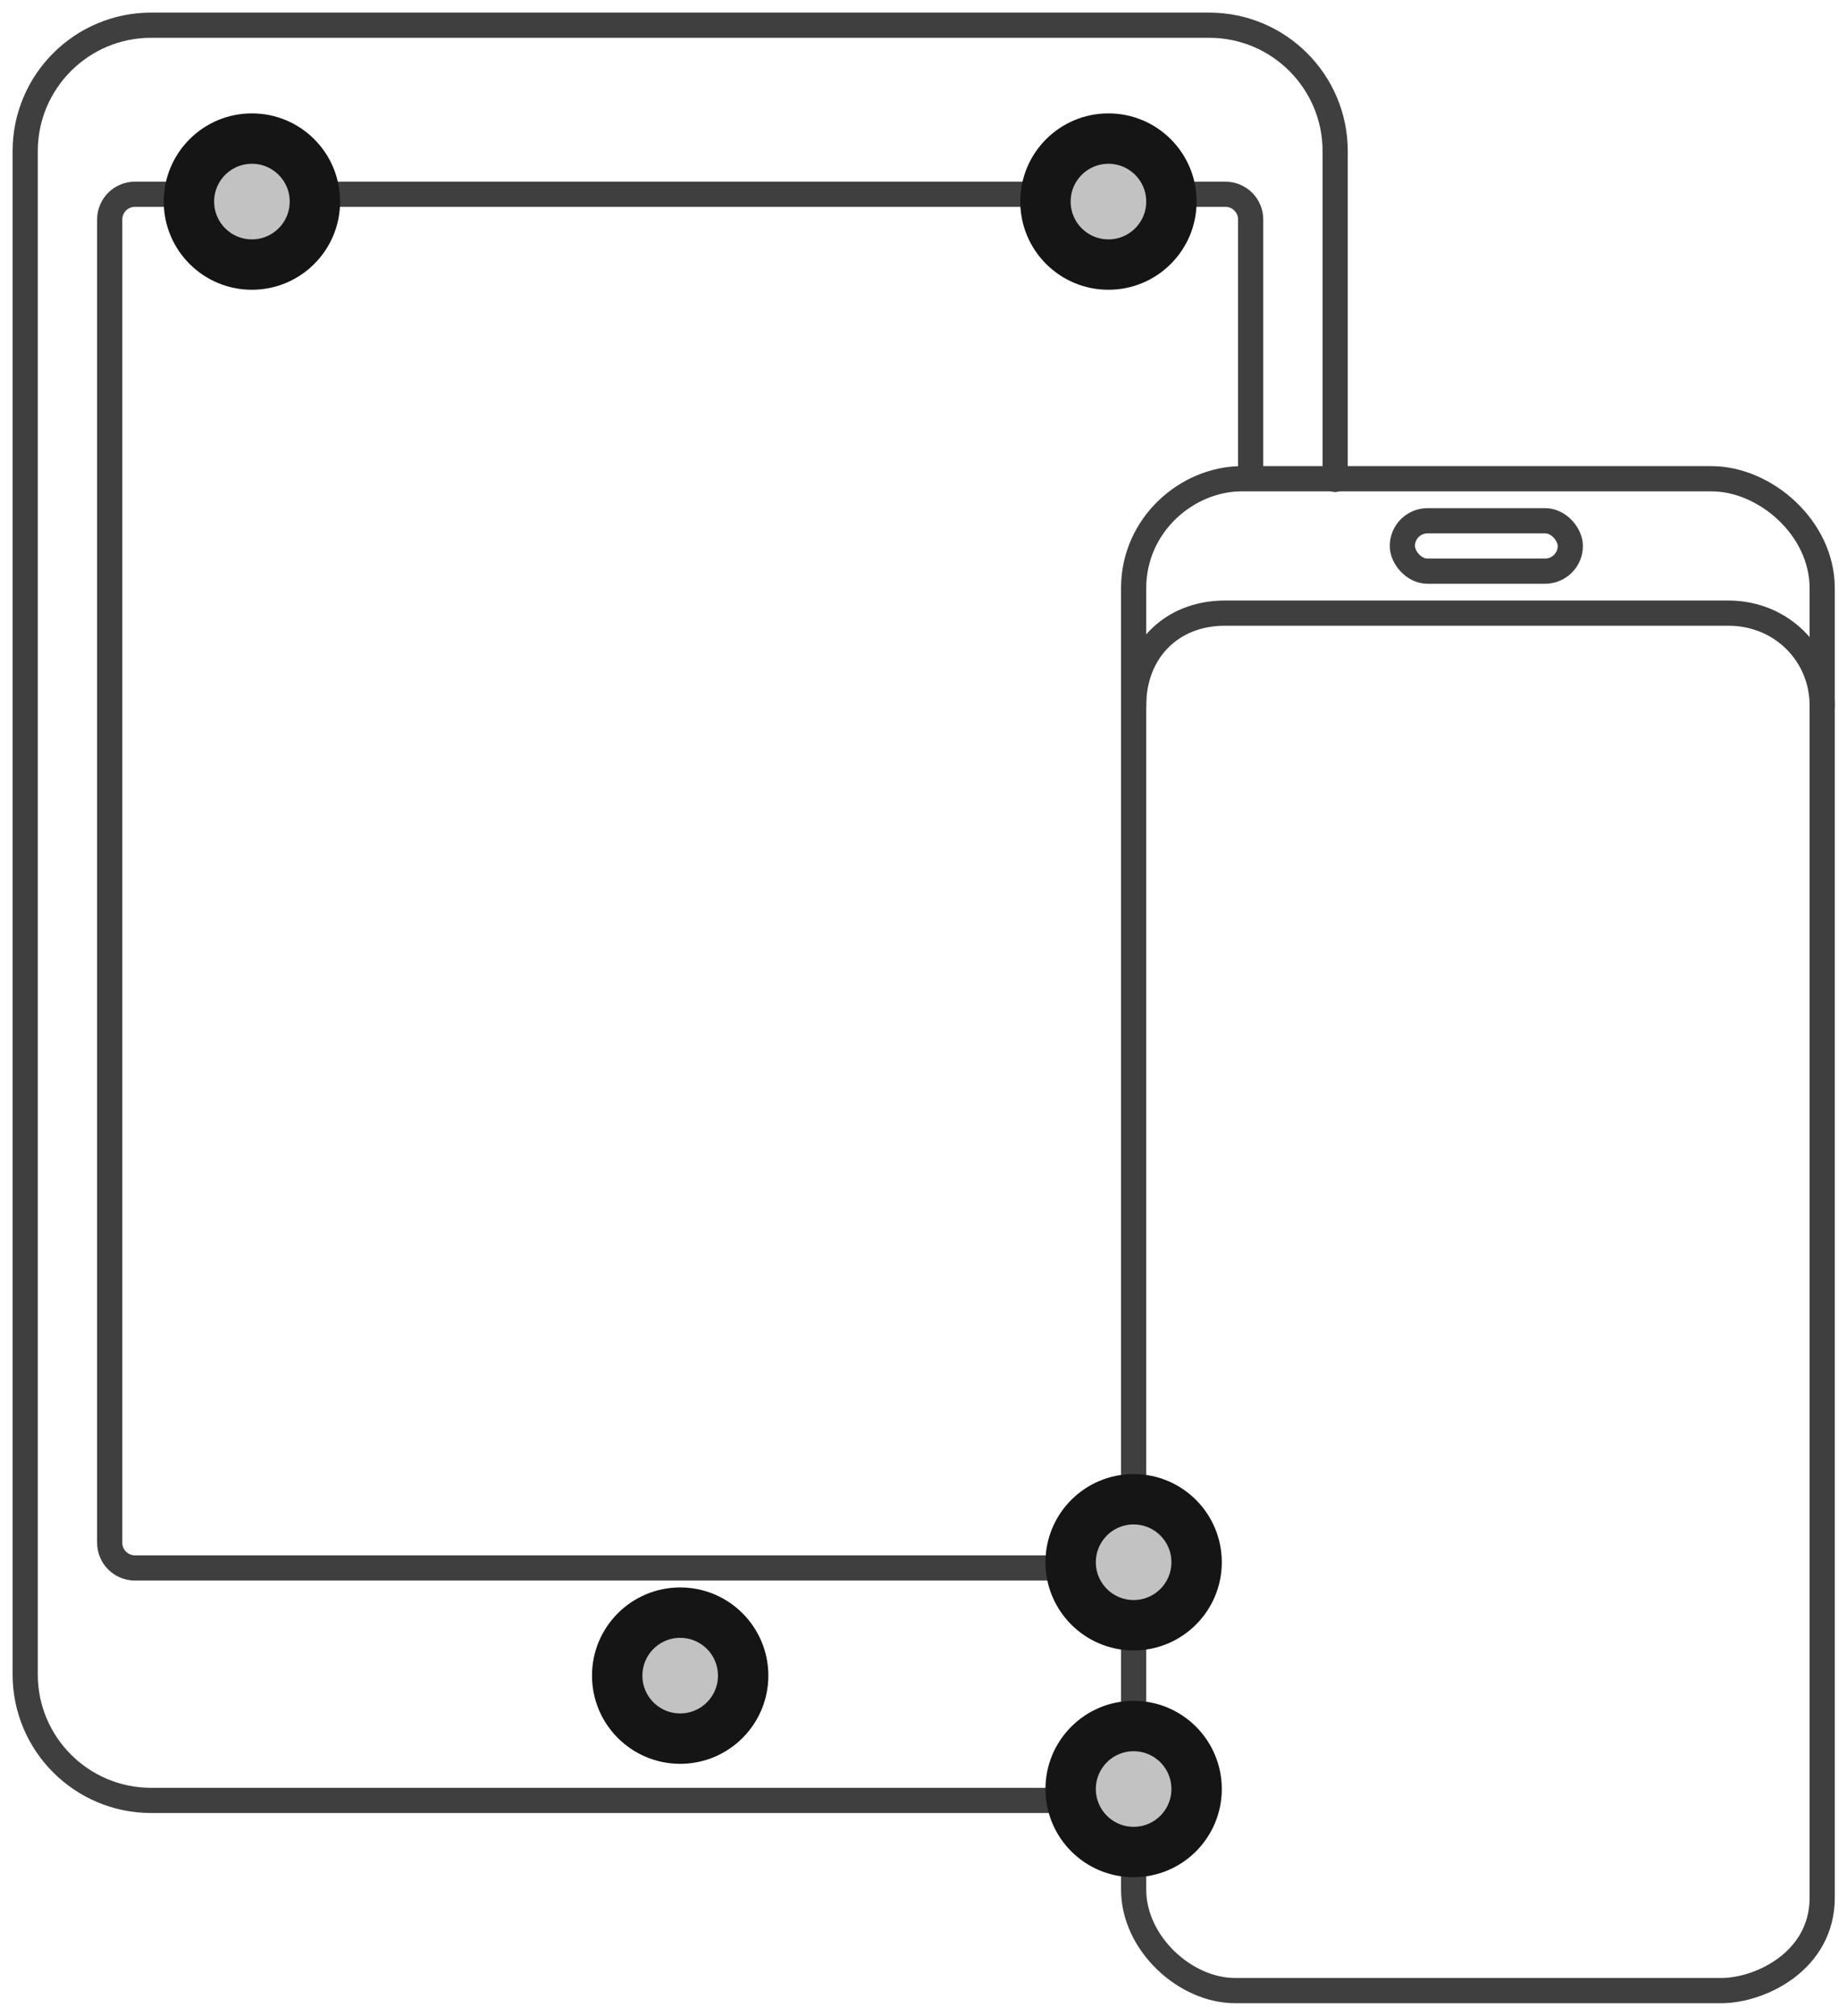
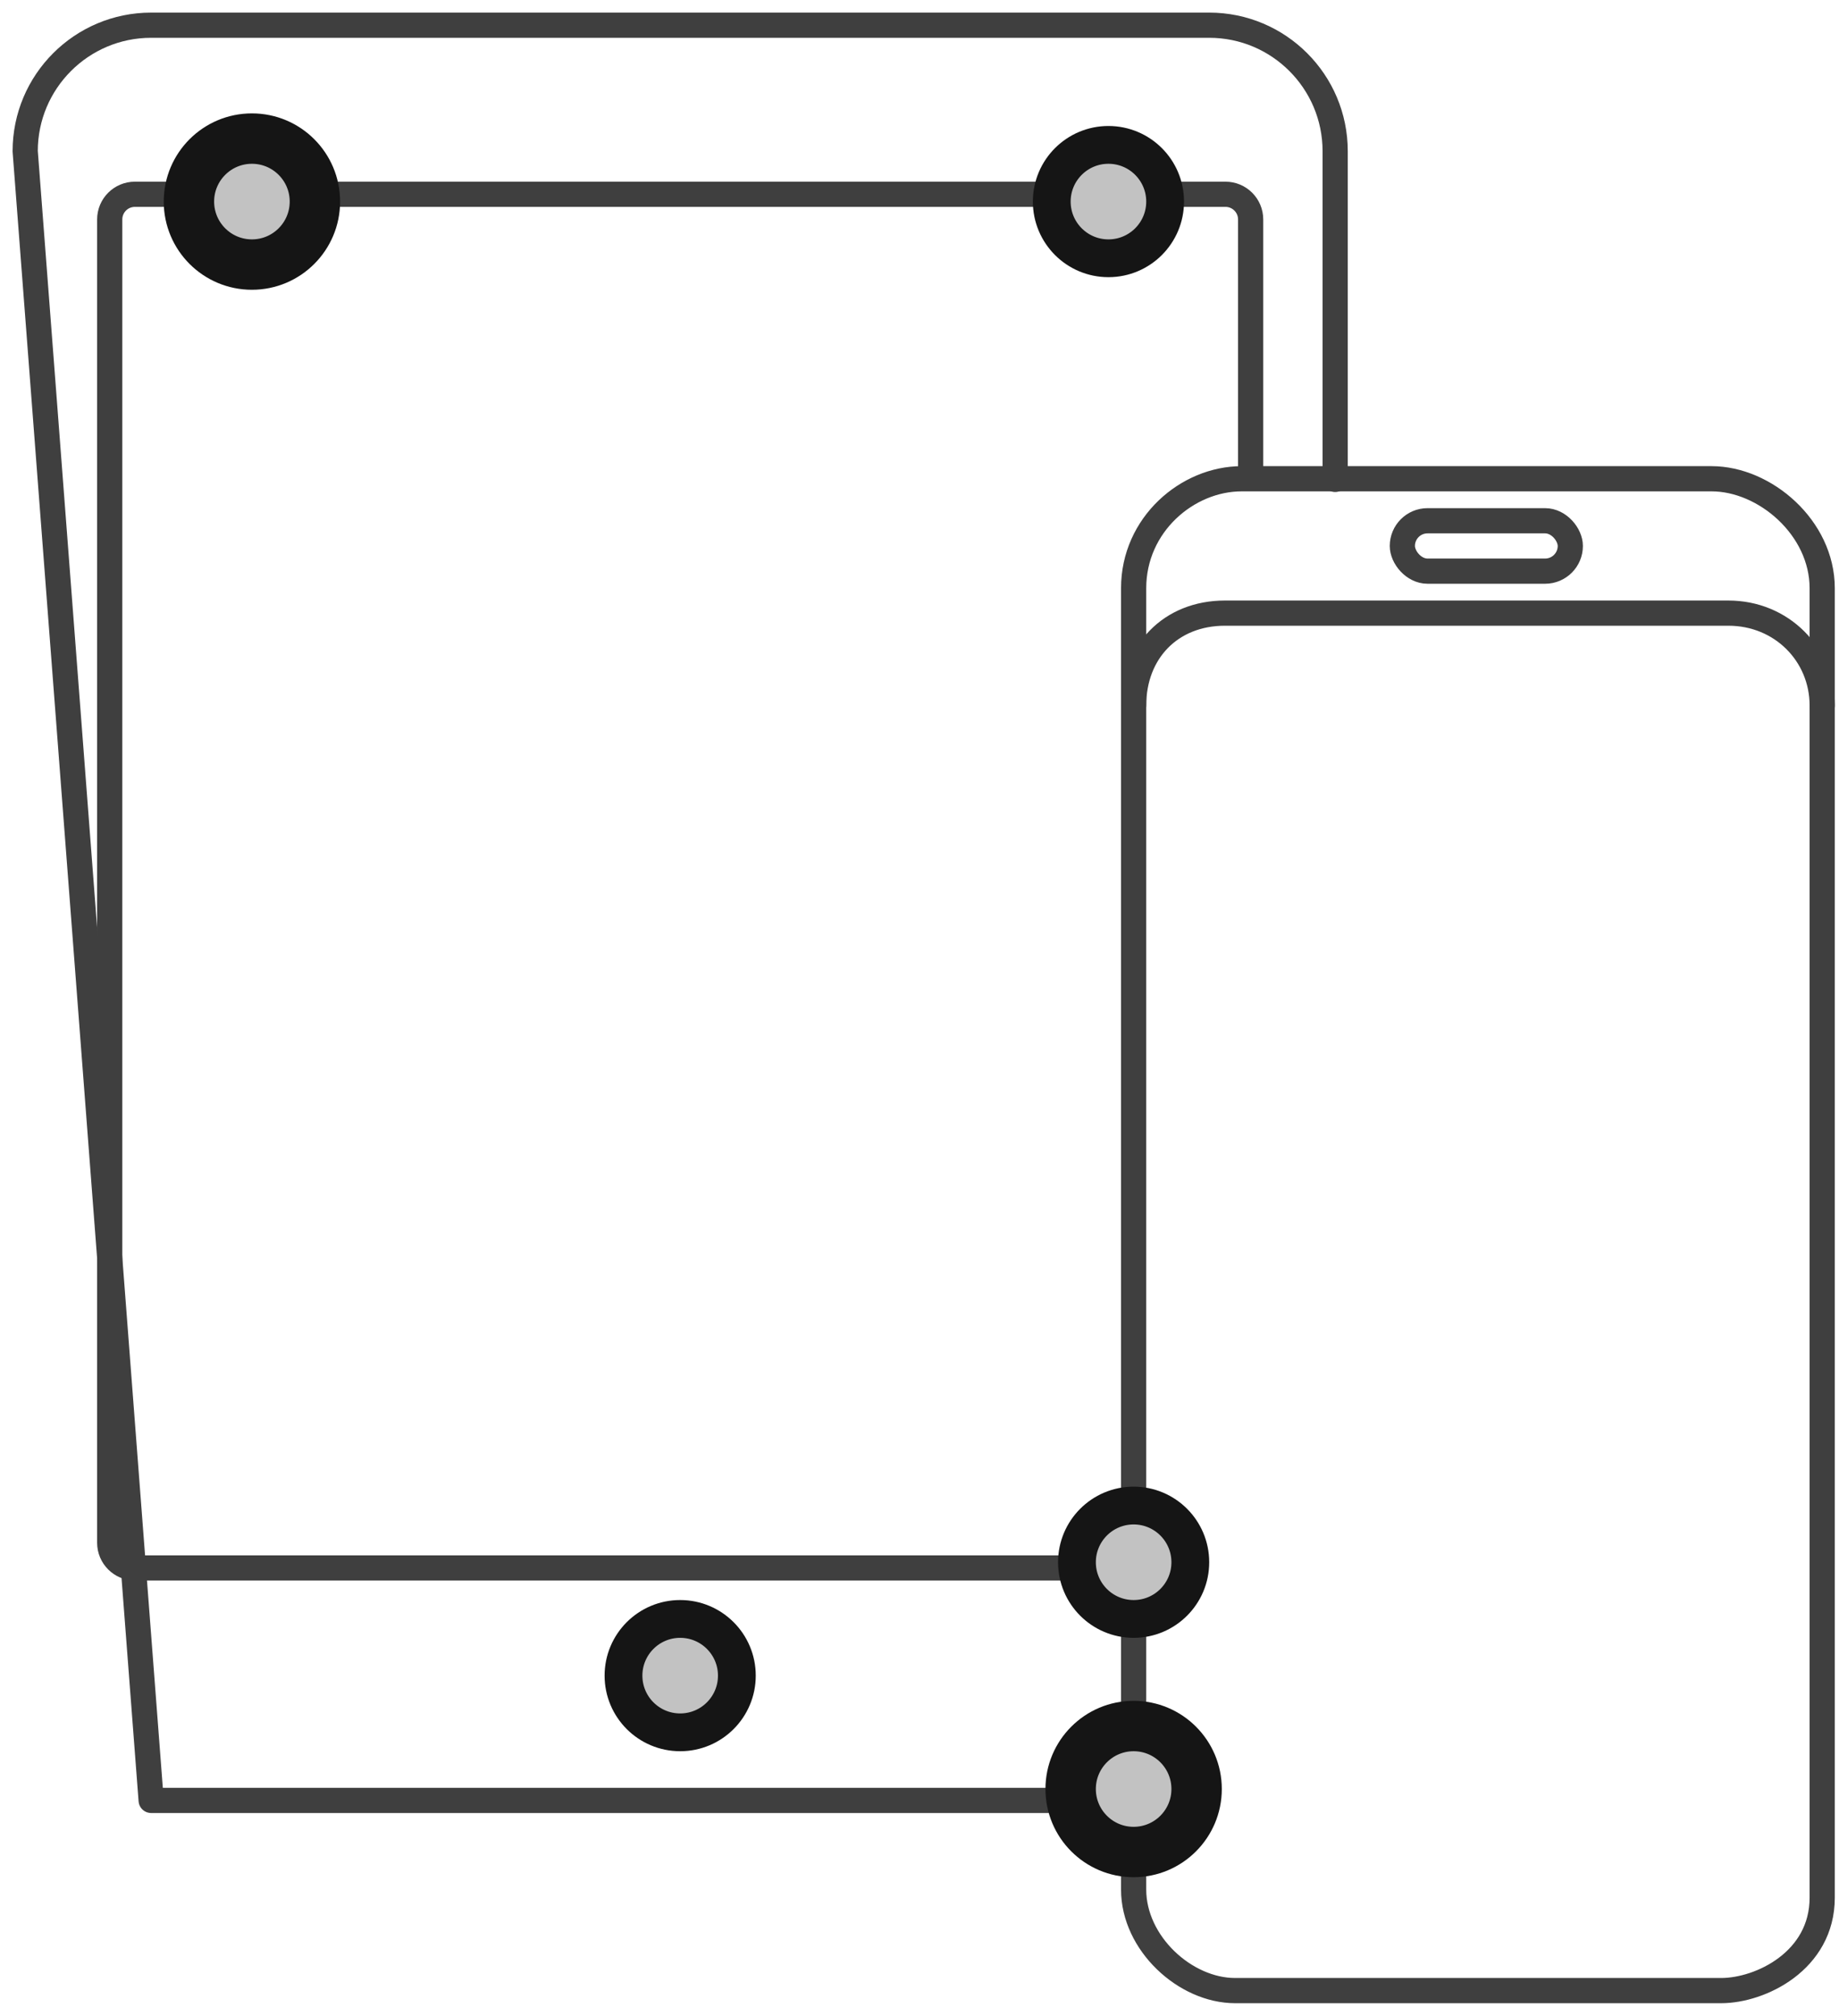
<svg xmlns="http://www.w3.org/2000/svg" xmlns:xlink="http://www.w3.org/1999/xlink" width="73px" height="80px" viewBox="0 0 73 80" version="1.1">
  <title>devices / viewport-mobile-tablet</title>
  <desc>Created with Sketch.</desc>
  <defs>
-     <circle id="path-1" cx="44" cy="61" r="3" />
    <circle id="path-2" cx="44" cy="70" r="3" />
-     <circle id="path-3" cx="26" cy="65.5" r="3" />
    <circle id="path-4" cx="9" cy="7" r="3" />
-     <circle id="path-5" cx="43" cy="7" r="3" />
  </defs>
  <g id="Symbols" stroke="none" stroke-width="1" fill="none" fill-rule="evenodd">
    <g id="11" transform="translate(-36, -33)">
      <g id="devices-/-viewport-mobile-tablet" transform="translate(37, 34)">
-         <path d="M43.995,70.452 L5,70.452 C2.239,70.452 0,68.213 0,65.452 L0,5 C0,2.239 2.239,0 5,0 L47,0 C49.761,0 52,2.239 52,5 L52,18.026" id="Rectangle-5" stroke="#3F3F3F" stroke-linecap="round" stroke-linejoin="round" />
+         <path d="M43.995,70.452 L5,70.452 L0,5 C0,2.239 2.239,0 5,0 L47,0 C49.761,0 52,2.239 52,5 L52,18.026" id="Rectangle-5" stroke="#3F3F3F" stroke-linecap="round" stroke-linejoin="round" />
        <path d="M43.95,61.226 L4.355,61.226 C3.803,61.226 3.355,60.778 3.355,60.226 L3.355,7.71 C3.355,7.157 3.803,6.71 4.355,6.71 L47.645,6.71 C48.197,6.71 48.645,7.157 48.645,7.71 L48.645,17.91" id="Rectangle" stroke="#3F3F3F" stroke-linecap="round" stroke-linejoin="round" />
        <path d="M44,22.344 C44,19.82 46.133,18 48.291,18 C50.448,18 64.827,18 66.942,18 C69.058,18 71.333,19.942 71.333,22.344 C71.333,24.745 71.333,71.796 71.333,74.312 C71.333,76.828 68.875,78 67.324,78 C65.773,78 50.016,78 48.029,78 C46.042,78 44,76.12 44,73.99 C44,71.861 44,24.867 44,22.344 Z" id="Path-303-Copy-2" stroke="#3F3F3F" stroke-linecap="round" stroke-linejoin="round" />
        <path d="M44,27 C44,24.87 45.467,23.333 47.624,23.333 C49.781,23.333 65.493,23.333 67.609,23.333 C69.724,23.333 71.333,24.973 71.333,27" id="Path-303-Copy-2" stroke="#3F3F3F" stroke-linecap="round" stroke-linejoin="round" />
        <rect id="Rectangle-3" stroke="#3F3F3F" stroke-linecap="round" stroke-linejoin="round" x="54.667" y="19.667" width="6.667" height="2" rx="1" />
        <g id="nucleus-copy-3" transform="translate(44, 61) rotate(-90) translate(-44, -61) " stroke="#151515">
          <circle stroke-width="1.5" stroke-linejoin="square" fill="#C2C2C2" fill-rule="evenodd" cx="44" cy="61" r="2.25" />
          <use stroke-width="1" xlink:href="#path-1" />
        </g>
        <g id="nucleus-copy-4" transform="translate(44, 70) rotate(-90) translate(-44, -70) " stroke="#151515">
          <circle stroke-width="1.5" stroke-linejoin="square" fill="#C2C2C2" fill-rule="evenodd" cx="44" cy="70" r="2.25" />
          <use stroke-width="1" xlink:href="#path-2" />
        </g>
        <g id="nucleus-copy-5" transform="translate(26, 65.5) rotate(-90) translate(-26, -65.5) " stroke="#151515">
          <circle stroke-width="1.5" stroke-linejoin="square" fill="#C2C2C2" fill-rule="evenodd" cx="26" cy="65.5" r="2.25" />
          <use stroke-width="1" xlink:href="#path-3" />
        </g>
        <g id="nucleus-copy-5" transform="translate(9, 7) rotate(-90) translate(-9, -7) " stroke="#151515">
          <circle stroke-width="1.5" stroke-linejoin="square" fill="#C2C2C2" fill-rule="evenodd" cx="9" cy="7" r="2.25" />
          <use stroke-width="1" xlink:href="#path-4" />
        </g>
        <g id="nucleus-copy-6" transform="translate(43, 7) rotate(-90) translate(-43, -7) " stroke="#151515">
          <circle stroke-width="1.5" stroke-linejoin="square" fill="#C2C2C2" fill-rule="evenodd" cx="43" cy="7" r="2.25" />
          <use stroke-width="1" xlink:href="#path-5" />
        </g>
      </g>
    </g>
  </g>
</svg>